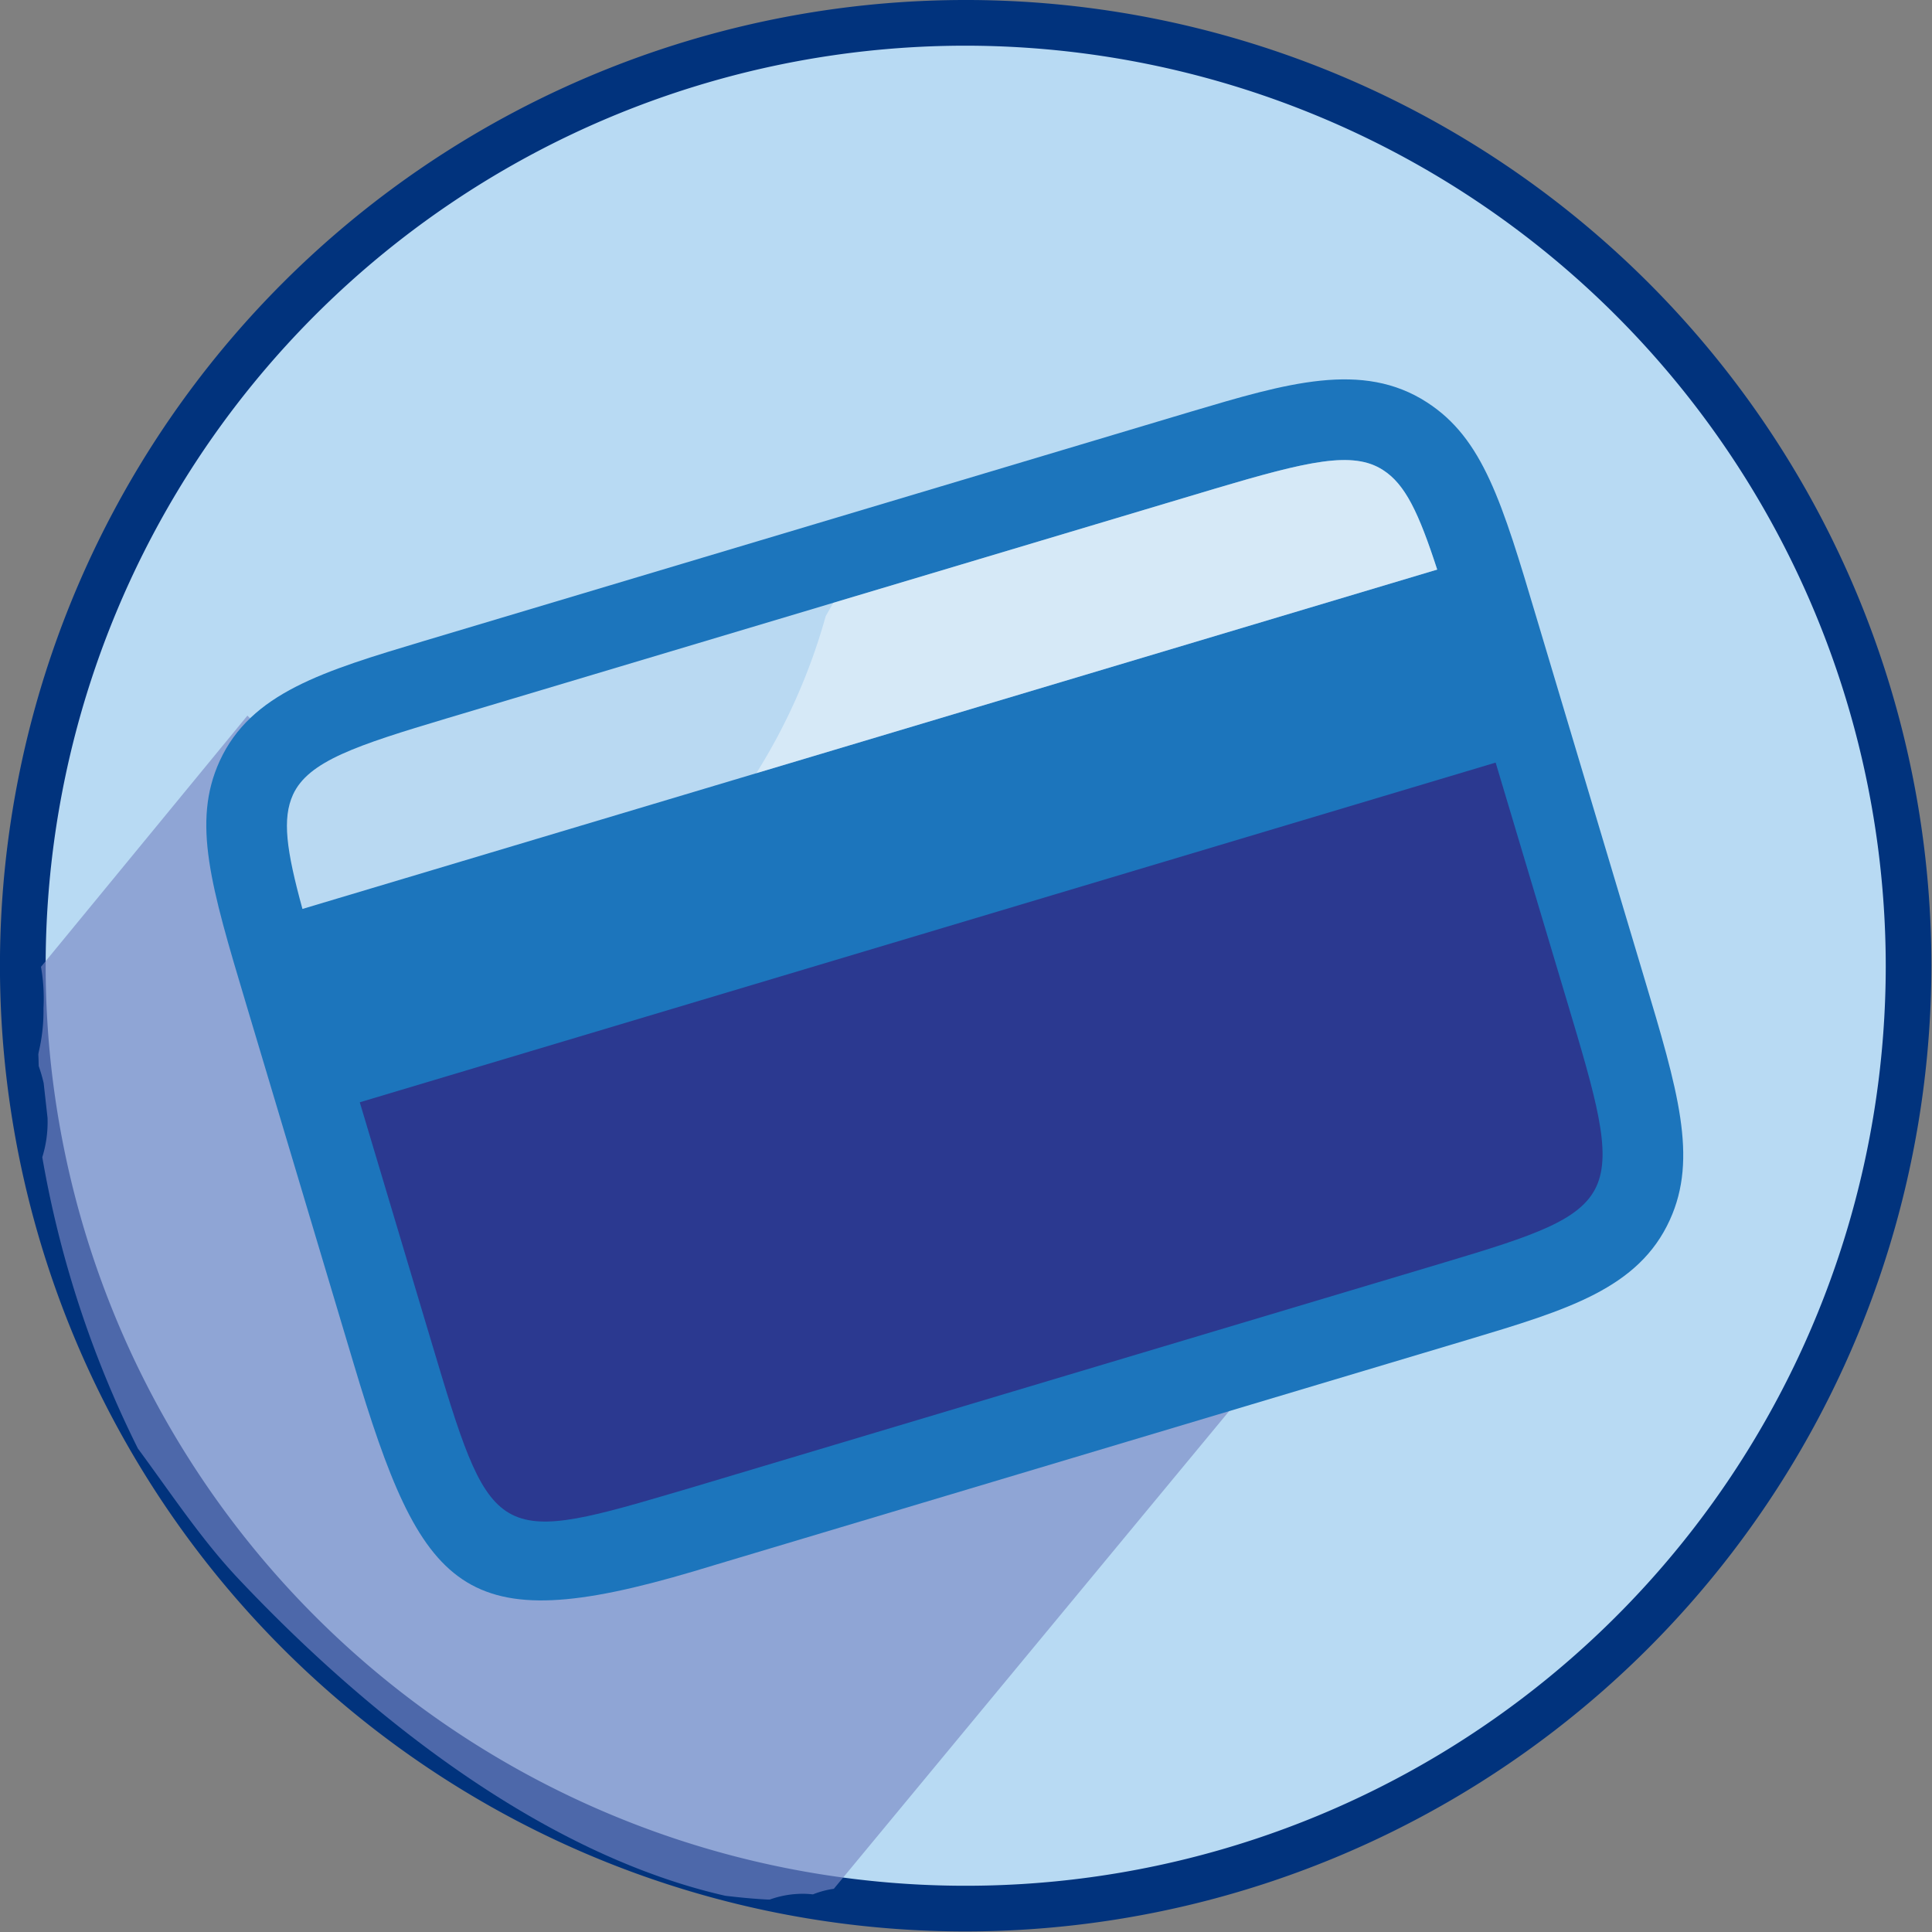
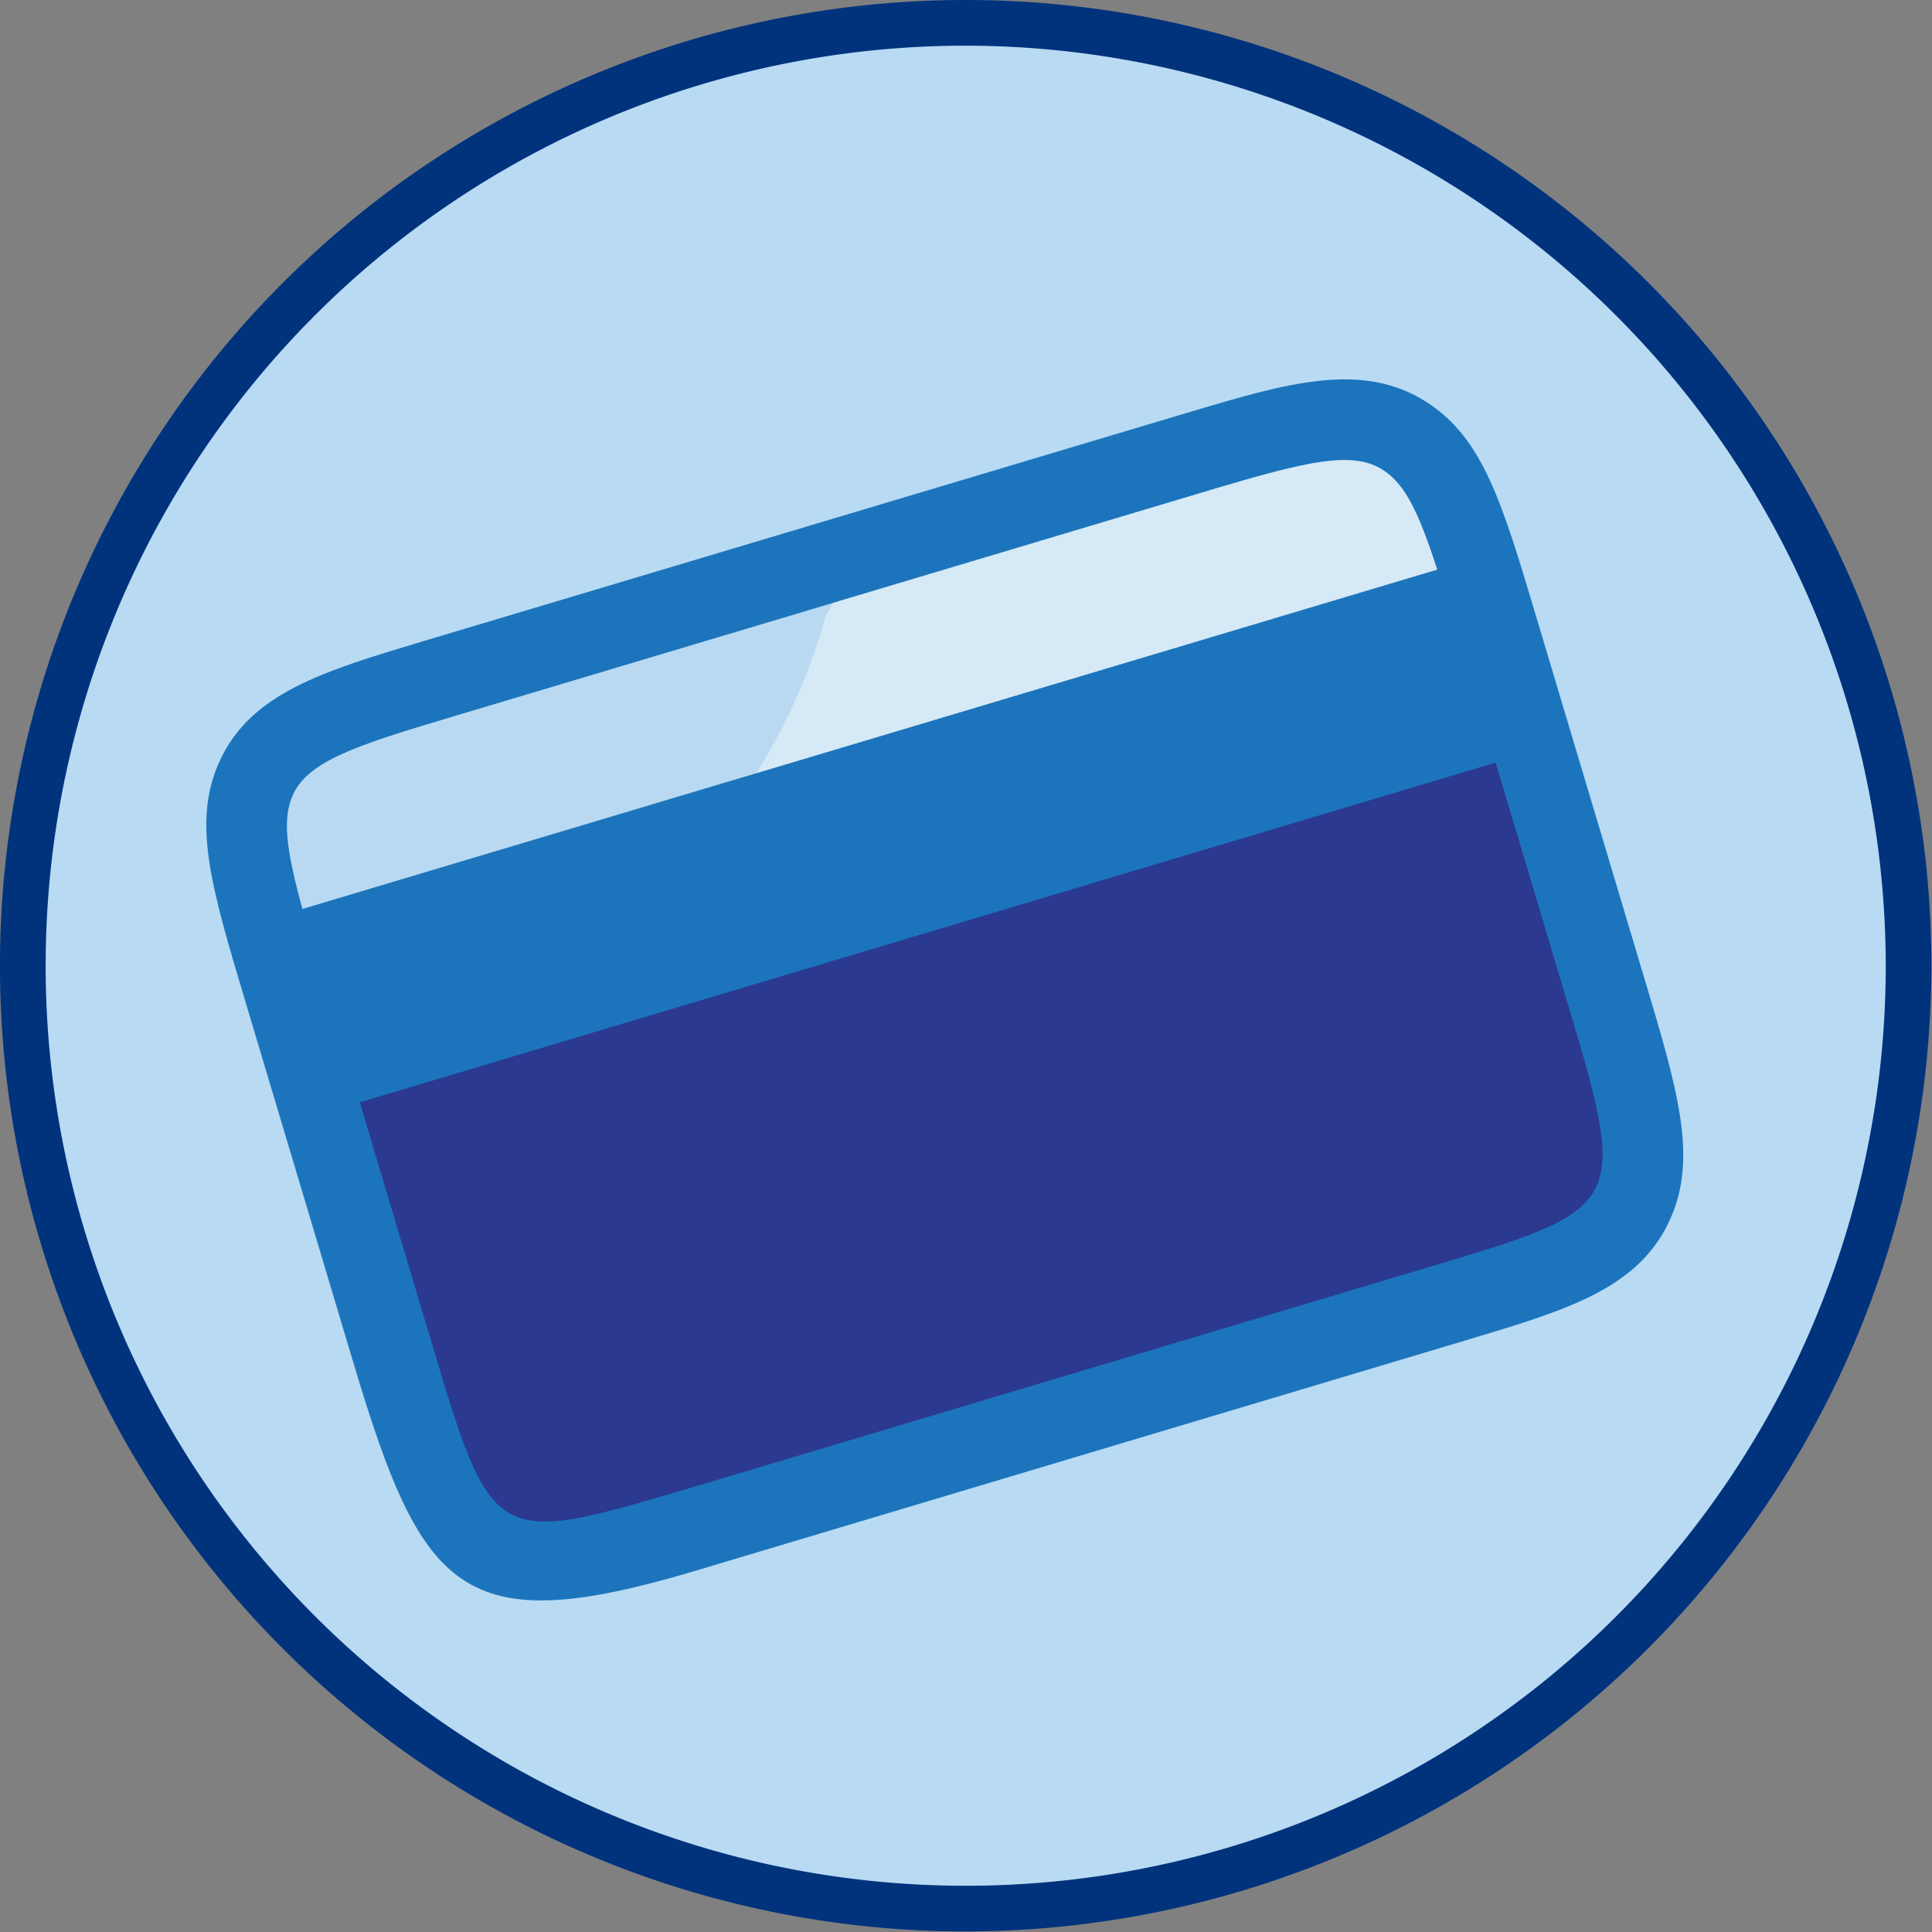
<svg xmlns="http://www.w3.org/2000/svg" id="AHC_DSNP_AEP_PADEFL_Icon_Allowance" width="187" height="187" viewBox="0 0 187 187">
  <rect x="0" y="0" width="187" height="187" fill="#808080" stroke="none" />
  <defs>
    <clipPath id="clip-path">
      <rect id="Rectangle_1590" data-name="Rectangle 1590" width="187" height="187" fill="none" />
    </clipPath>
    <clipPath id="clip-path-3">
      <rect id="Rectangle_1587" data-name="Rectangle 1587" width="115.6" height="119.016" fill="#7887c4" />
    </clipPath>
    <clipPath id="clip-path-5">
      <rect id="Rectangle_1588" data-name="Rectangle 1588" width="65.903" height="30.311" fill="none" />
    </clipPath>
  </defs>
  <g id="Group_4539" data-name="Group 4539" clip-path="url(#clip-path)">
    <g id="Group_4538" data-name="Group 4538" transform="translate(0 0)">
      <g id="Group_4537" data-name="Group 4537" clip-path="url(#clip-path)">
        <path id="Path_5318" data-name="Path 5318" d="M183.666,92.406A91.262,91.262,0,1,1,92.4,1.144a91.264,91.264,0,0,1,91.264,91.262" transform="translate(1.066 1.067)" fill="#b8daf3" />
        <path id="Path_5319" data-name="Path 5319" d="M93.469,186.946a93.473,93.473,0,1,1,93.473-93.475,93.577,93.577,0,0,1-93.473,93.475m0-182.525a89.052,89.052,0,1,0,89.054,89.05A89.152,89.152,0,0,0,93.469,4.421" transform="translate(0 0)" fill="#01337d" />
        <g id="Group_4533" data-name="Group 4533" transform="translate(3.693 64.851)">
          <g id="Group_4532" data-name="Group 4532">
            <g id="Group_4531" data-name="Group 4531" clip-path="url(#clip-path-3)">
              <g id="Group_4530" data-name="Group 4530" opacity="0.64">
                <g id="Group_4529" data-name="Group 4529">
                  <g id="Group_4528" data-name="Group 4528" clip-path="url(#clip-path-3)">
-                     <path id="Path_5320" data-name="Path 5320" d="M2.442,73.51l.377,3.381a11.451,11.451,0,0,1-.508,3.814A102.119,102.119,0,0,0,11.565,108.9c3.143,4.262,6.157,8.817,9.675,12.549,12.327,13.083,29.278,26.674,47.185,30.743,1.415.168,2.838.305,4.274.375a9.419,9.419,0,0,1,3.269-.568c.323,0,.63.027.936.056a8.757,8.757,0,0,1,2.022-.539l38.585-46.626L43.275,33.549a12.384,12.384,0,0,1-11.981,8.043,12.393,12.393,0,0,1-9.128-3.628L2.186,62.278a17.828,17.828,0,0,1,.242,4.011,17.408,17.408,0,0,1-.518,4.467c.031.373.046.75.054,1.125a15.445,15.445,0,0,1,.477,1.63" transform="translate(-1.911 -33.549)" fill="#7887c4" />
-                   </g>
+                     </g>
                </g>
              </g>
            </g>
          </g>
        </g>
        <path id="Path_5321" data-name="Path 5321" d="M128.466,21.209c-6.24-4.026-13.562-1.844-22.842.914L31.411,44.312c-9.727,2.919-16.757,5.018-19.786,11.625-2.7,5.909-.845,12.139,2.544,23.465l10.427,34.87c6.646,22.212,10.463,26.738,32.869,20.107l2.252-.677c7.4-2.211,72.285-21.621,72.792-21.774,9.551-2.867,16.465-4.933,19.485-11.587,2.729-5.992.769-12.555-2.488-23.426L139.078,42.049c-3.334-11.188-5.179-17.341-10.61-20.838Z" transform="translate(9.637 17.724)" fill="#1c75bc" />
        <path id="Path_5322" data-name="Path 5322" d="M29.877,48.029l74.207-22.189c9.151-2.72,13.469-3.719,16.375-1.836,2.144,1.374,3.449,4.1,5.246,9.634L15.87,66.485C14.3,60.759,13.9,57.74,14.956,55.42,16.446,52.184,21.095,50.655,29.877,48.029Z" transform="translate(13.404 21.492)" fill="#b9d9f2" />
        <path id="Path_5323" data-name="Path 5323" d="M137.713,79.2c-1.49,3.273-6.039,4.771-14.645,7.345-.607.184-46.023,13.769-72.761,21.758l-2.244.661c-17.2,5.093-17.418,4.342-23.158-14.851L18.015,71.064,127.957,38.185l6.893,23.051c2.826,9.443,4.378,14.645,2.865,17.964Z" transform="translate(16.808 35.627)" fill="#2b3990" />
        <g id="Group_4536" data-name="Group 4536" transform="translate(73.206 44.528)" opacity="0.42">
          <g id="Group_4535" data-name="Group 4535">
            <g id="Group_4534" data-name="Group 4534" clip-path="url(#clip-path-5)">
              <path id="Path_5324" data-name="Path 5324" d="M44.59,38.137a57.858,57.858,0,0,1-6.719,15.209l65.9-19.709c-1.8-5.538-3.1-8.26-5.248-9.634-2.9-1.883-7.222-.883-16.373,1.836L45.323,36.852c-.244.429-.485.858-.733,1.285" transform="translate(-37.872 -23.035)" fill="#fff" />
            </g>
          </g>
        </g>
      </g>
    </g>
  </g>
</svg>